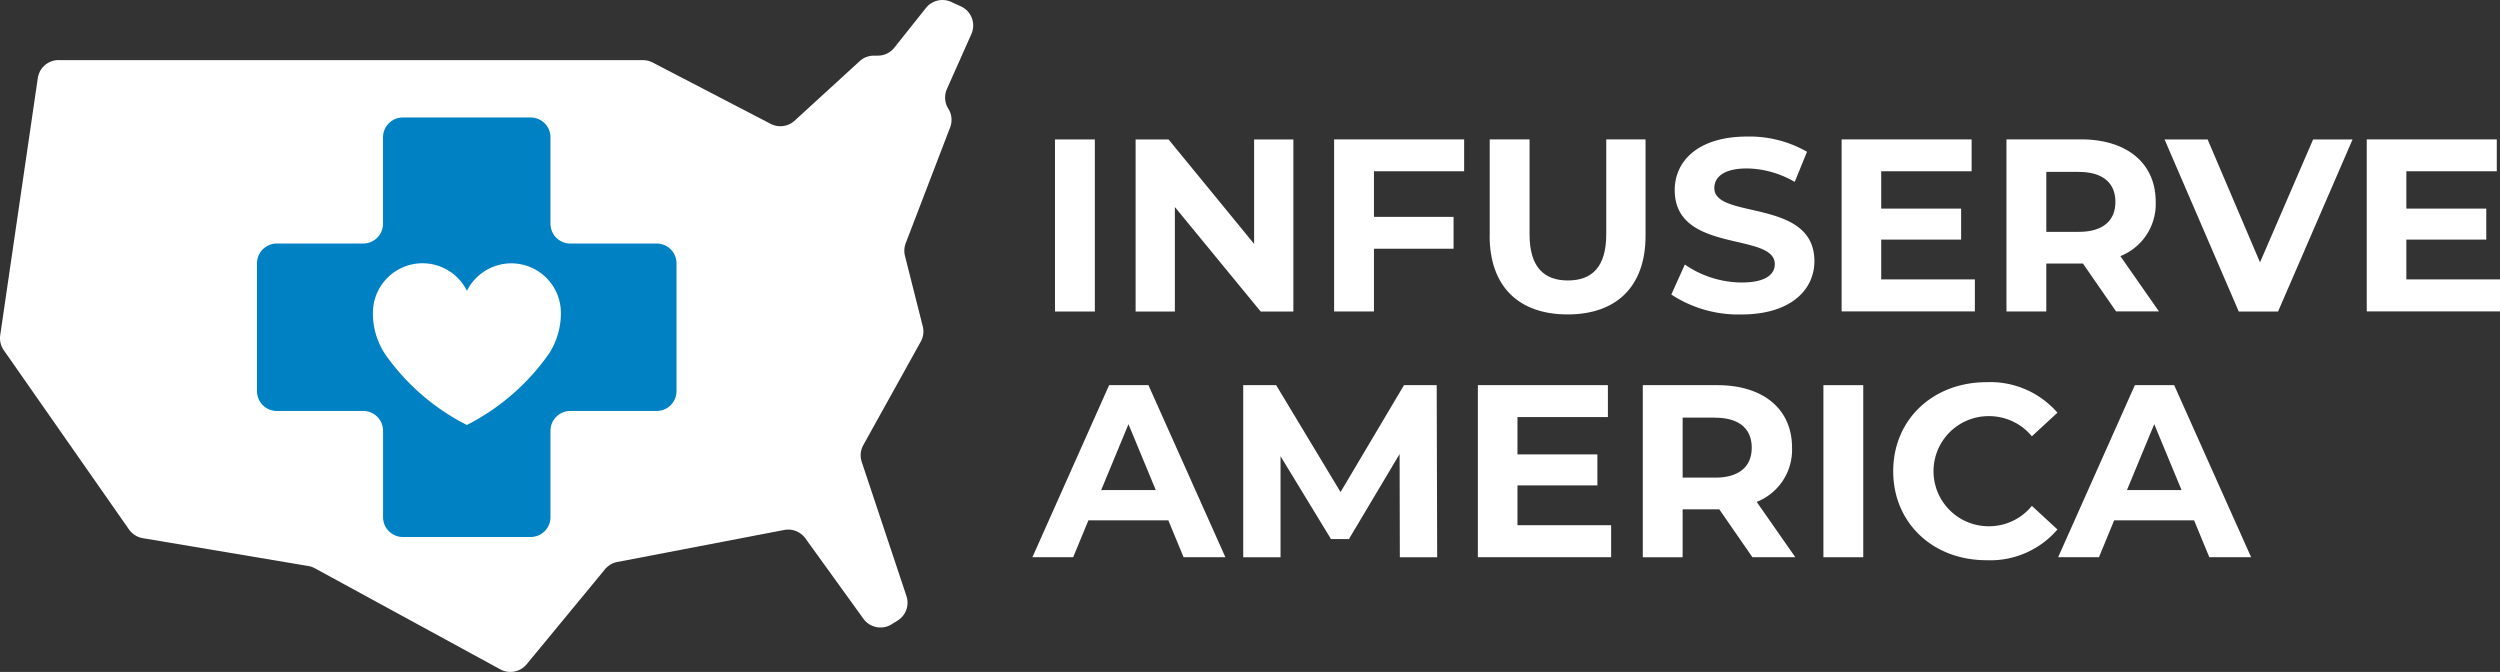
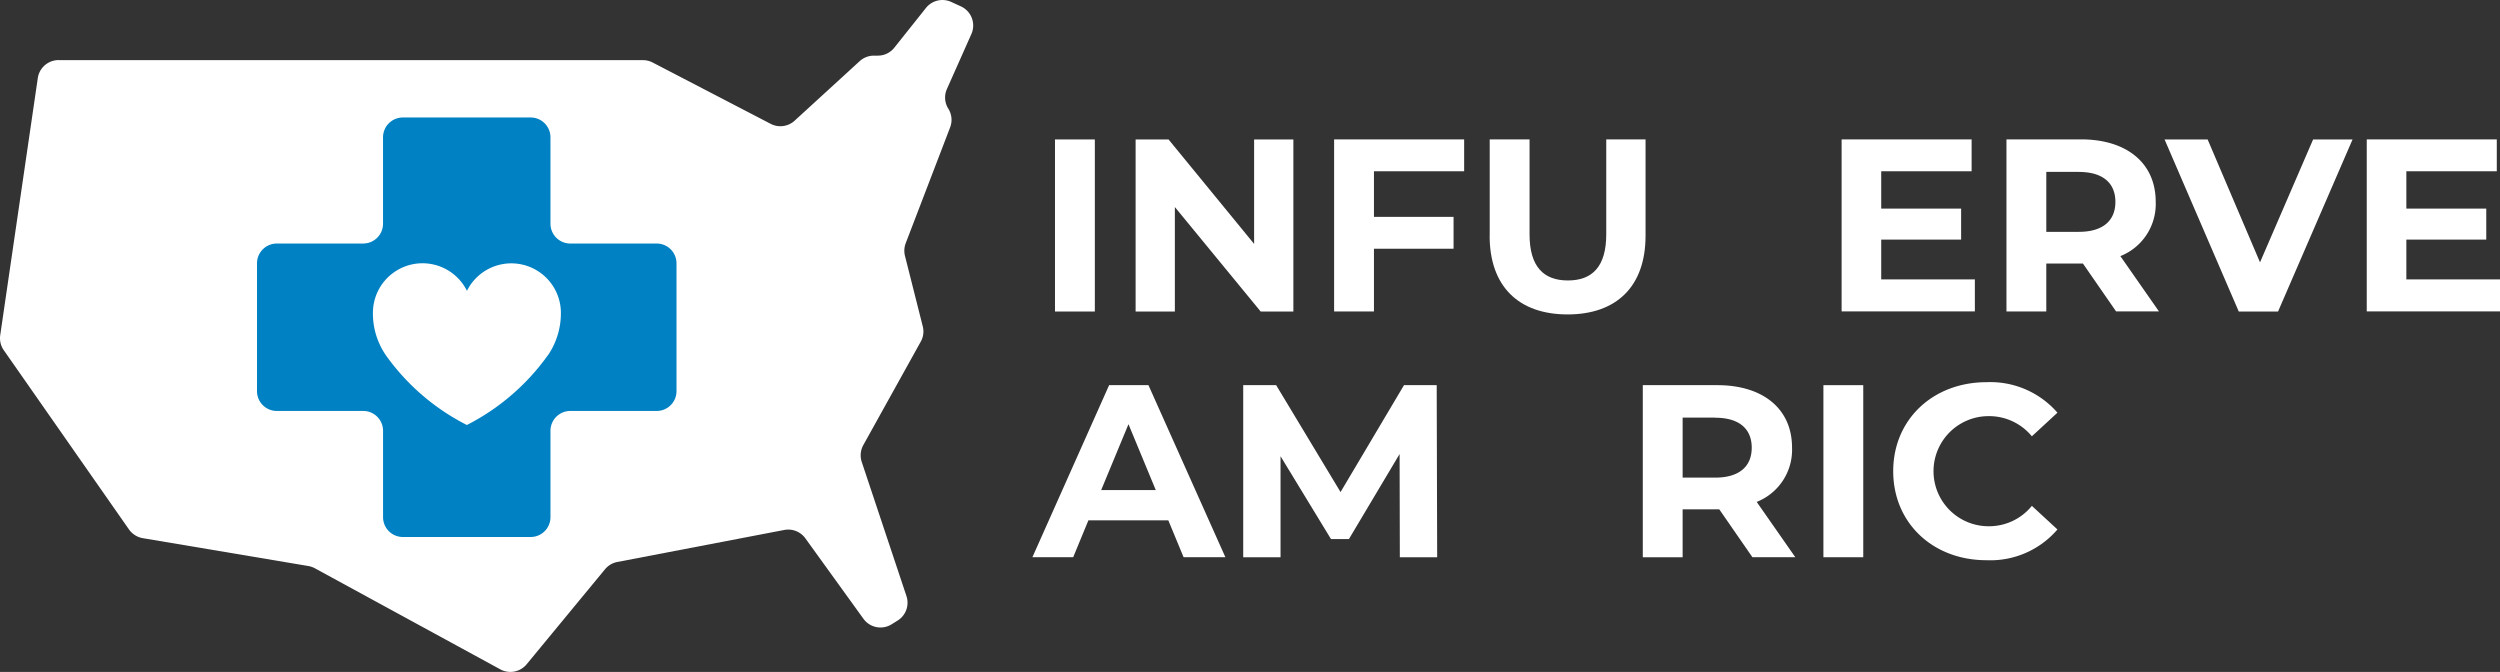
<svg xmlns="http://www.w3.org/2000/svg" width="290" height="77.943" viewBox="0 0 290 77.943">
  <rect x="0" y="0" width="290" height="77.943" fill="#333333" stroke="none" />
  <g id="Layer_1" data-name="Layer 1" transform="translate(-0.001 -0.009)">
    <path id="Path_349" data-name="Path 349" d="M6.8,6.988H74.581a2.429,2.429,0,0,1,1.128.273L89.4,14.375a2.443,2.443,0,0,0,2.775-.364L99.727,7.1a2.439,2.439,0,0,1,1.647-.637h.455a2.437,2.437,0,0,0,1.91-.919L107.414.929a2.445,2.445,0,0,1,2.92-.7l1.128.519a2.439,2.439,0,0,1,1.219,3.211l-2.838,6.377a2.422,2.422,0,0,0,.164,2.283h0a2.43,2.43,0,0,1,.209,2.165l-5.149,13.428a2.473,2.473,0,0,0-.091,1.474l2.065,8.179a2.4,2.4,0,0,1-.237,1.783l-6.659,11.991a2.451,2.451,0,0,0-.182,1.956l5.186,15.557a2.434,2.434,0,0,1-1.019,2.838l-.7.437a2.44,2.44,0,0,1-3.275-.646l-6.732-9.325a2.45,2.45,0,0,0-2.438-.973L71.6,65.2a2.443,2.443,0,0,0-1.419.846L61.09,77.066a2.447,2.447,0,0,1-3.048.591L36.527,65.93a2.541,2.541,0,0,0-.764-.264l-19.2-3.23a2.472,2.472,0,0,1-1.6-1.01L.437,40.63a2.434,2.434,0,0,1-.409-1.747L4.385,9.071a2.441,2.441,0,0,1,2.42-2.092Z" transform="translate(0 0)" fill="#fff" />
    <path id="Path_350" data-name="Path 350" d="M79.14,29.61H69.105a2.3,2.3,0,0,1-2.293-2.293V17.283A2.3,2.3,0,0,0,64.52,14.99H49.682a2.3,2.3,0,0,0-2.293,2.293V27.317A2.3,2.3,0,0,1,45.1,29.61H35.063A2.3,2.3,0,0,0,32.77,31.9V46.74a2.3,2.3,0,0,0,2.293,2.293H45.1a2.3,2.3,0,0,1,2.293,2.293V61.36a2.3,2.3,0,0,0,2.293,2.293H64.52a2.3,2.3,0,0,0,2.293-2.293V51.325a2.3,2.3,0,0,1,2.293-2.293H79.14a2.3,2.3,0,0,0,2.293-2.293V31.9A2.3,2.3,0,0,0,79.14,29.61Z" transform="translate(-2.957 -1.352)" fill="#0081c3" />
    <path id="Path_351" data-name="Path 351" d="M67.873,44.206a26.073,26.073,0,0,1-9.425,8.133,25.91,25.91,0,0,1-9.425-8.133,8.562,8.562,0,0,1-1.465-5.176,5.754,5.754,0,0,1,10.9-2.256,5.751,5.751,0,0,1,10.89,2.256,8.624,8.624,0,0,1-1.465,5.176Z" transform="translate(-4.291 -3.03)" fill="#fff" />
    <path id="Path_352" data-name="Path 352" d="M134.52,17.79h4.622V37.75H134.52V17.79Z" transform="translate(-12.14 -1.605)" fill="#fff" />
    <path id="Path_353" data-name="Path 353" d="M163.1,17.79V37.75h-3.794l-9.953-12.118V37.75H144.8V17.79h3.821l9.925,12.118V17.79H163.1Z" transform="translate(-13.068 -1.605)" fill="#fff" />
    <path id="Path_354" data-name="Path 354" d="M174.732,21.492v5.277h9.234v3.7h-9.234V37.74H170.11V17.78h15.084v3.7H174.732Z" transform="translate(-15.352 -1.604)" fill="#fff" />
    <path id="Path_355" data-name="Path 355" d="M189.949,28.961V17.78h4.622V28.788c0,3.794,1.656,5.358,4.449,5.358s4.449-1.565,4.449-5.358V17.78h4.558V28.961c0,5.877-3.366,9.125-9.043,9.125s-9.043-3.248-9.043-9.125Z" transform="translate(-17.142 -1.604)" fill="#fff" />
-     <path id="Path_356" data-name="Path 356" d="M213.11,35.742l1.565-3.475a11.734,11.734,0,0,0,6.587,2.083c2.738,0,3.848-.91,3.848-2.138,0-3.739-11.608-1.174-11.608-8.579,0-3.393,2.738-6.214,8.415-6.214a13.447,13.447,0,0,1,6.932,1.765l-1.428,3.5a11.278,11.278,0,0,0-5.531-1.565c-2.738,0-3.794,1.028-3.794,2.283,0,3.675,11.608,1.137,11.608,8.47,0,3.339-2.766,6.186-8.47,6.186a14.171,14.171,0,0,1-8.124-2.311Z" transform="translate(-19.233 -1.571)" fill="#fff" />
    <path id="Path_357" data-name="Path 357" d="M250.277,34.037v3.7H234.82V17.78H249.9v3.7H239.414v4.33h9.27v3.594h-9.27v4.622h10.862Z" transform="translate(-21.192 -1.604)" fill="#fff" />
    <path id="Path_358" data-name="Path 358" d="M268.558,37.74l-3.848-5.559h-4.249V37.74H255.84V17.78h8.643c5.331,0,8.67,2.766,8.67,7.242a6.5,6.5,0,0,1-4.1,6.3l4.476,6.414h-4.958Zm-4.33-16.194h-3.766v6.96h3.766c2.82,0,4.249-1.31,4.249-3.475s-1.428-3.475-4.249-3.475Z" transform="translate(-23.09 -1.604)" fill="#fff" />
    <path id="Path_359" data-name="Path 359" d="M297.807,17.79l-8.643,19.96h-4.558L276,17.79h4.995l6.077,14.256,6.159-14.256h4.594Z" transform="translate(-24.909 -1.605)" fill="#fff" />
    <path id="Path_360" data-name="Path 360" d="M317.237,34.037v3.7H301.78V17.78h15.084v3.7H306.374v4.33h9.27v3.594h-9.27v4.622h10.862Z" transform="translate(-27.236 -1.604)" fill="#fff" />
    <path id="Path_361" data-name="Path 361" d="M147.406,64.8h-9.27l-1.765,4.276H131.64l8.9-19.96H145.1l8.925,19.96h-4.849L147.406,64.8Zm-1.456-3.512-3.166-7.642-3.166,7.642h6.332Z" transform="translate(-11.88 -4.432)" fill="#fff" />
    <path id="Path_362" data-name="Path 362" d="M176.688,69.08l-.027-11.972-5.877,9.862H168.7l-5.85-9.607V69.08h-4.33V49.12h3.821l7.469,12.4,7.36-12.4h3.794l.055,19.96Z" transform="translate(-14.306 -4.432)" fill="#fff" />
-     <path id="Path_363" data-name="Path 363" d="M203.9,65.377v3.7H188.44V49.12h15.084v3.7H193.034v4.33h9.27v3.594h-9.27v4.622H203.9Z" transform="translate(-17.007 -4.432)" fill="#fff" />
    <path id="Path_364" data-name="Path 364" d="M222.188,69.08l-3.848-5.559h-4.249V69.08H209.47V49.12h8.643c5.331,0,8.67,2.766,8.67,7.242a6.5,6.5,0,0,1-4.1,6.3l4.476,6.414H222.2Zm-4.33-16.194h-3.766v6.96h3.766c2.82,0,4.249-1.31,4.249-3.475s-1.428-3.475-4.249-3.475Z" transform="translate(-18.905 -4.432)" fill="#fff" />
    <path id="Path_365" data-name="Path 365" d="M232.5,49.12h4.622V69.08H232.5V49.12Z" transform="translate(-20.983 -4.432)" fill="#fff" />
    <path id="Path_366" data-name="Path 366" d="M241.4,59.066c0-6.013,4.622-10.326,10.835-10.326a10.31,10.31,0,0,1,8.215,3.539l-2.966,2.738a6.423,6.423,0,0,0-5.022-2.338,6.386,6.386,0,1,0,0,12.773,6.391,6.391,0,0,0,5.022-2.365l2.966,2.738a10.251,10.251,0,0,1-8.242,3.566c-6.186,0-10.808-4.3-10.808-10.326Z" transform="translate(-21.786 -4.398)" fill="#fff" />
-     <path id="Path_367" data-name="Path 367" d="M278.2,64.8h-9.27l-1.765,4.276H262.43l8.9-19.96h4.558l8.925,19.96h-4.849Zm-1.456-3.512-3.166-7.642-3.166,7.642Z" transform="translate(-23.684 -4.432)" fill="#fff" />
  </g>
</svg>